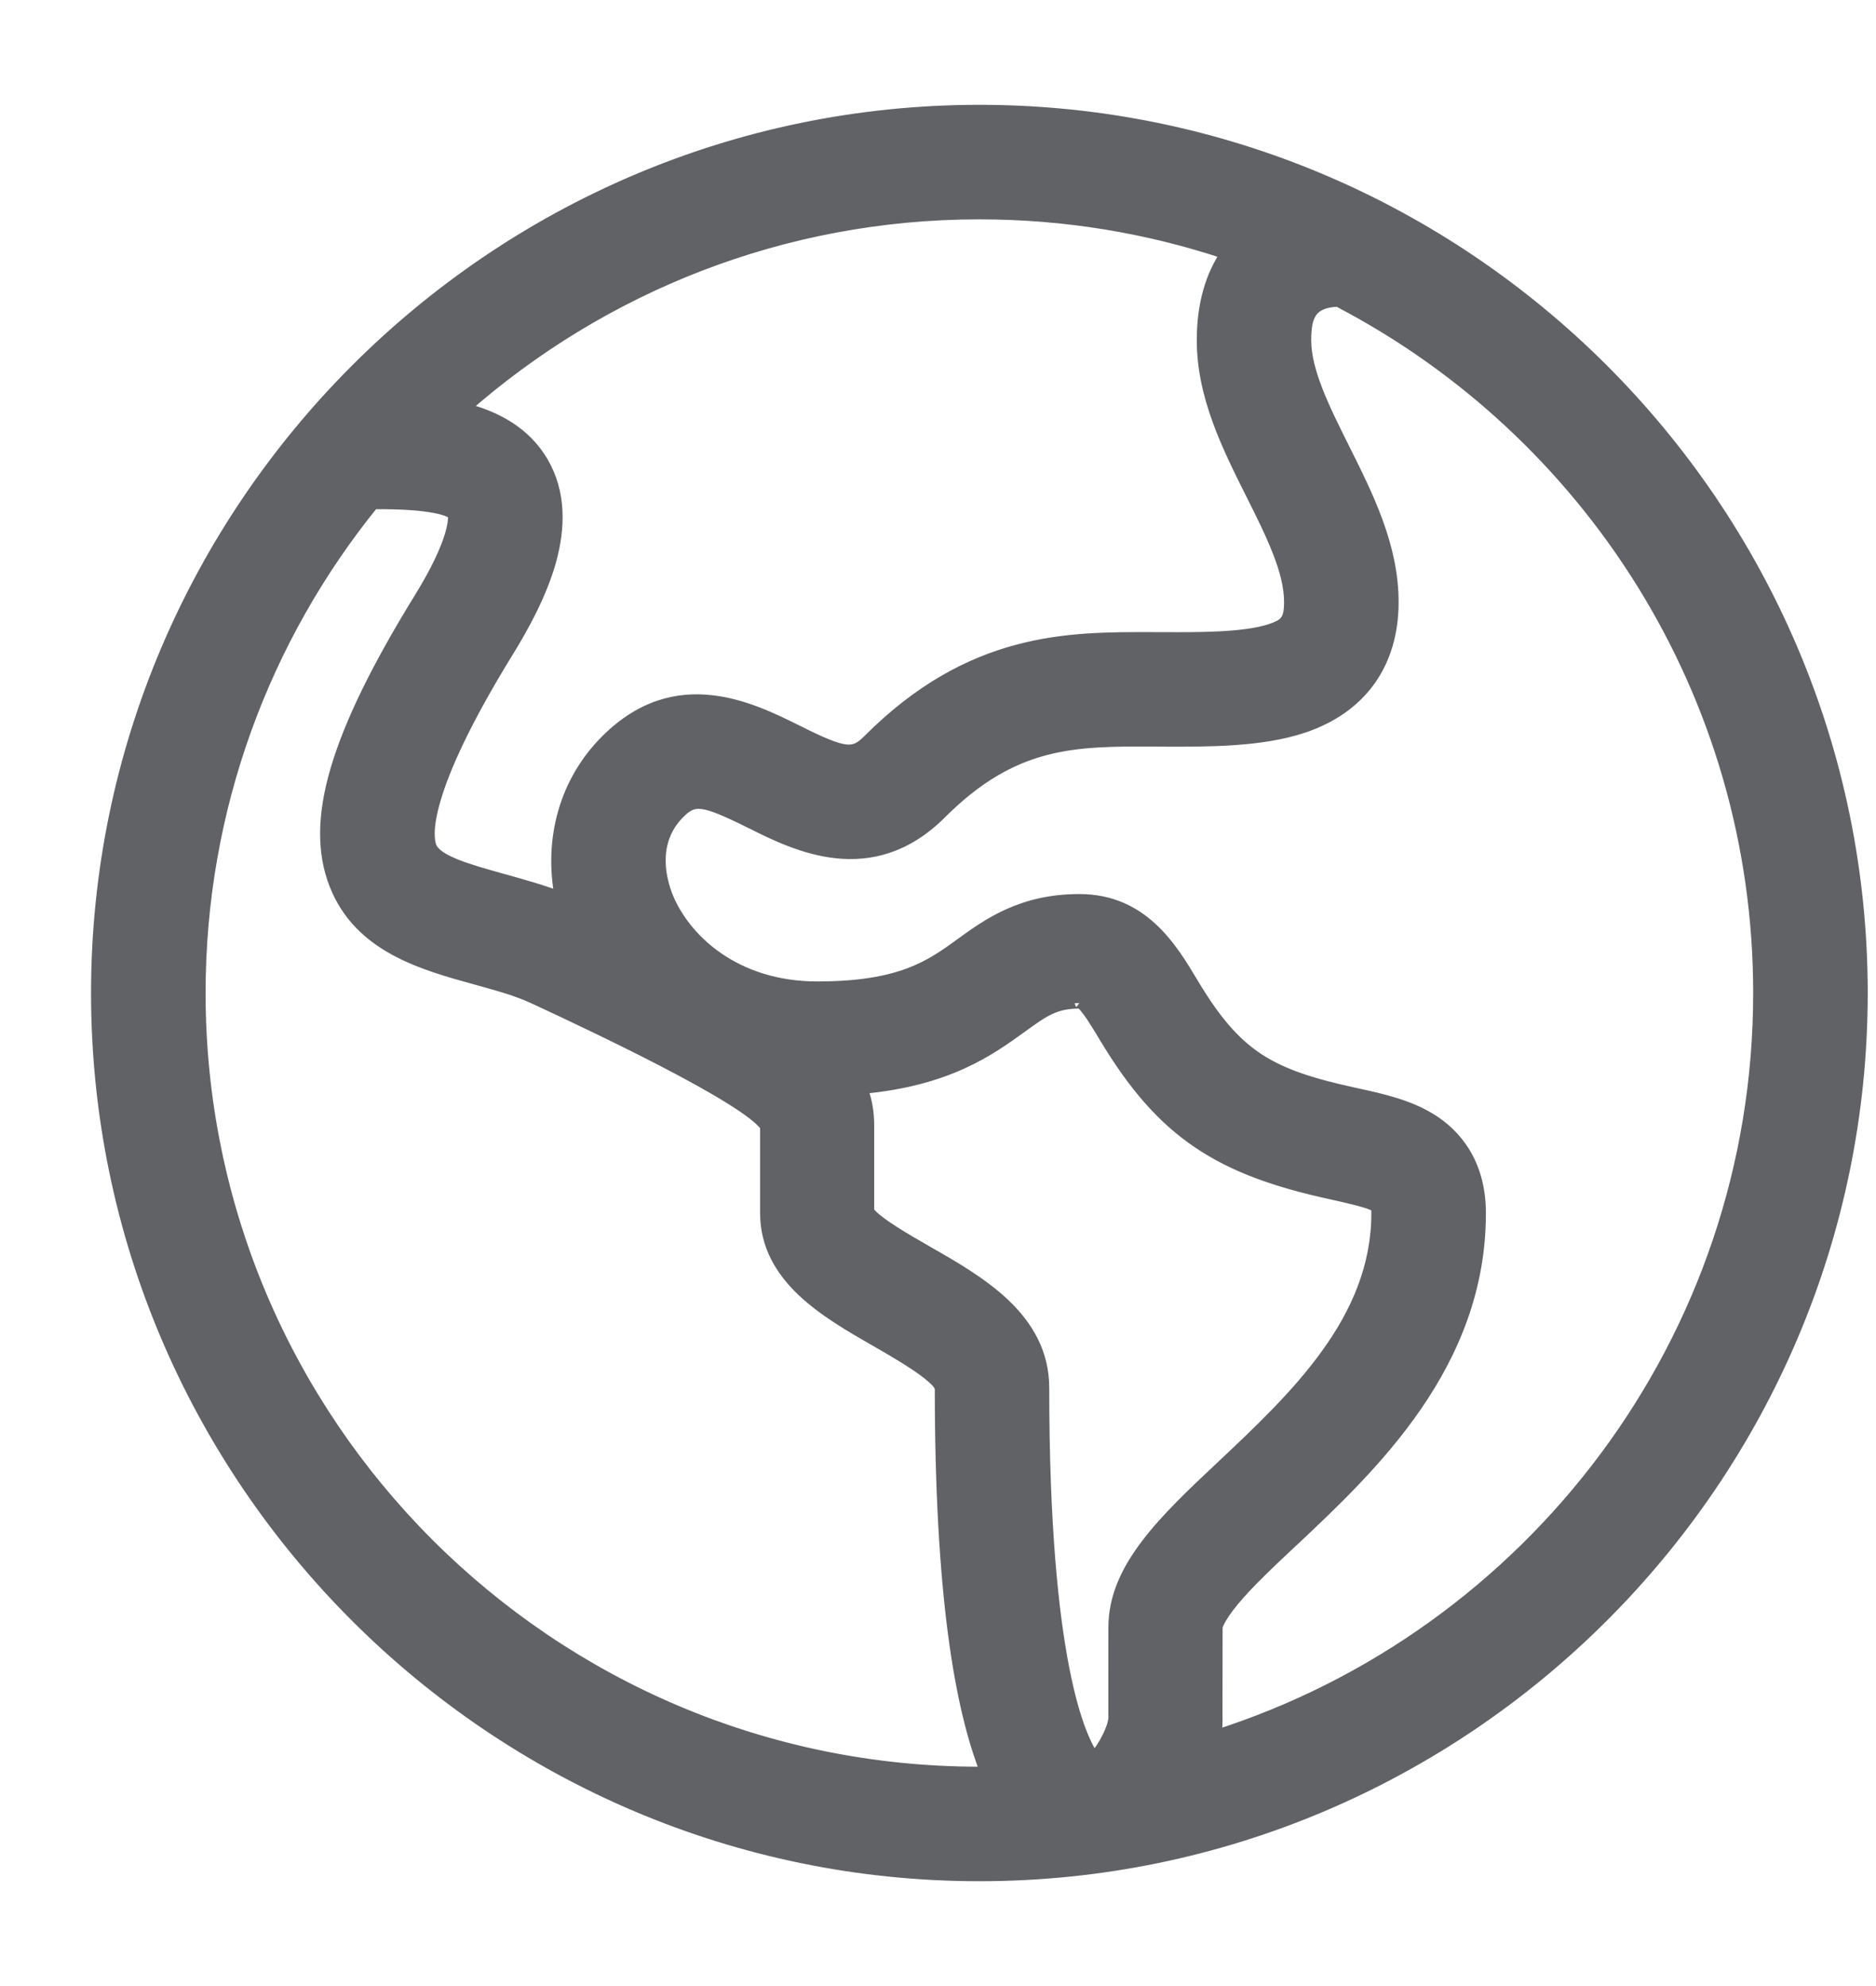
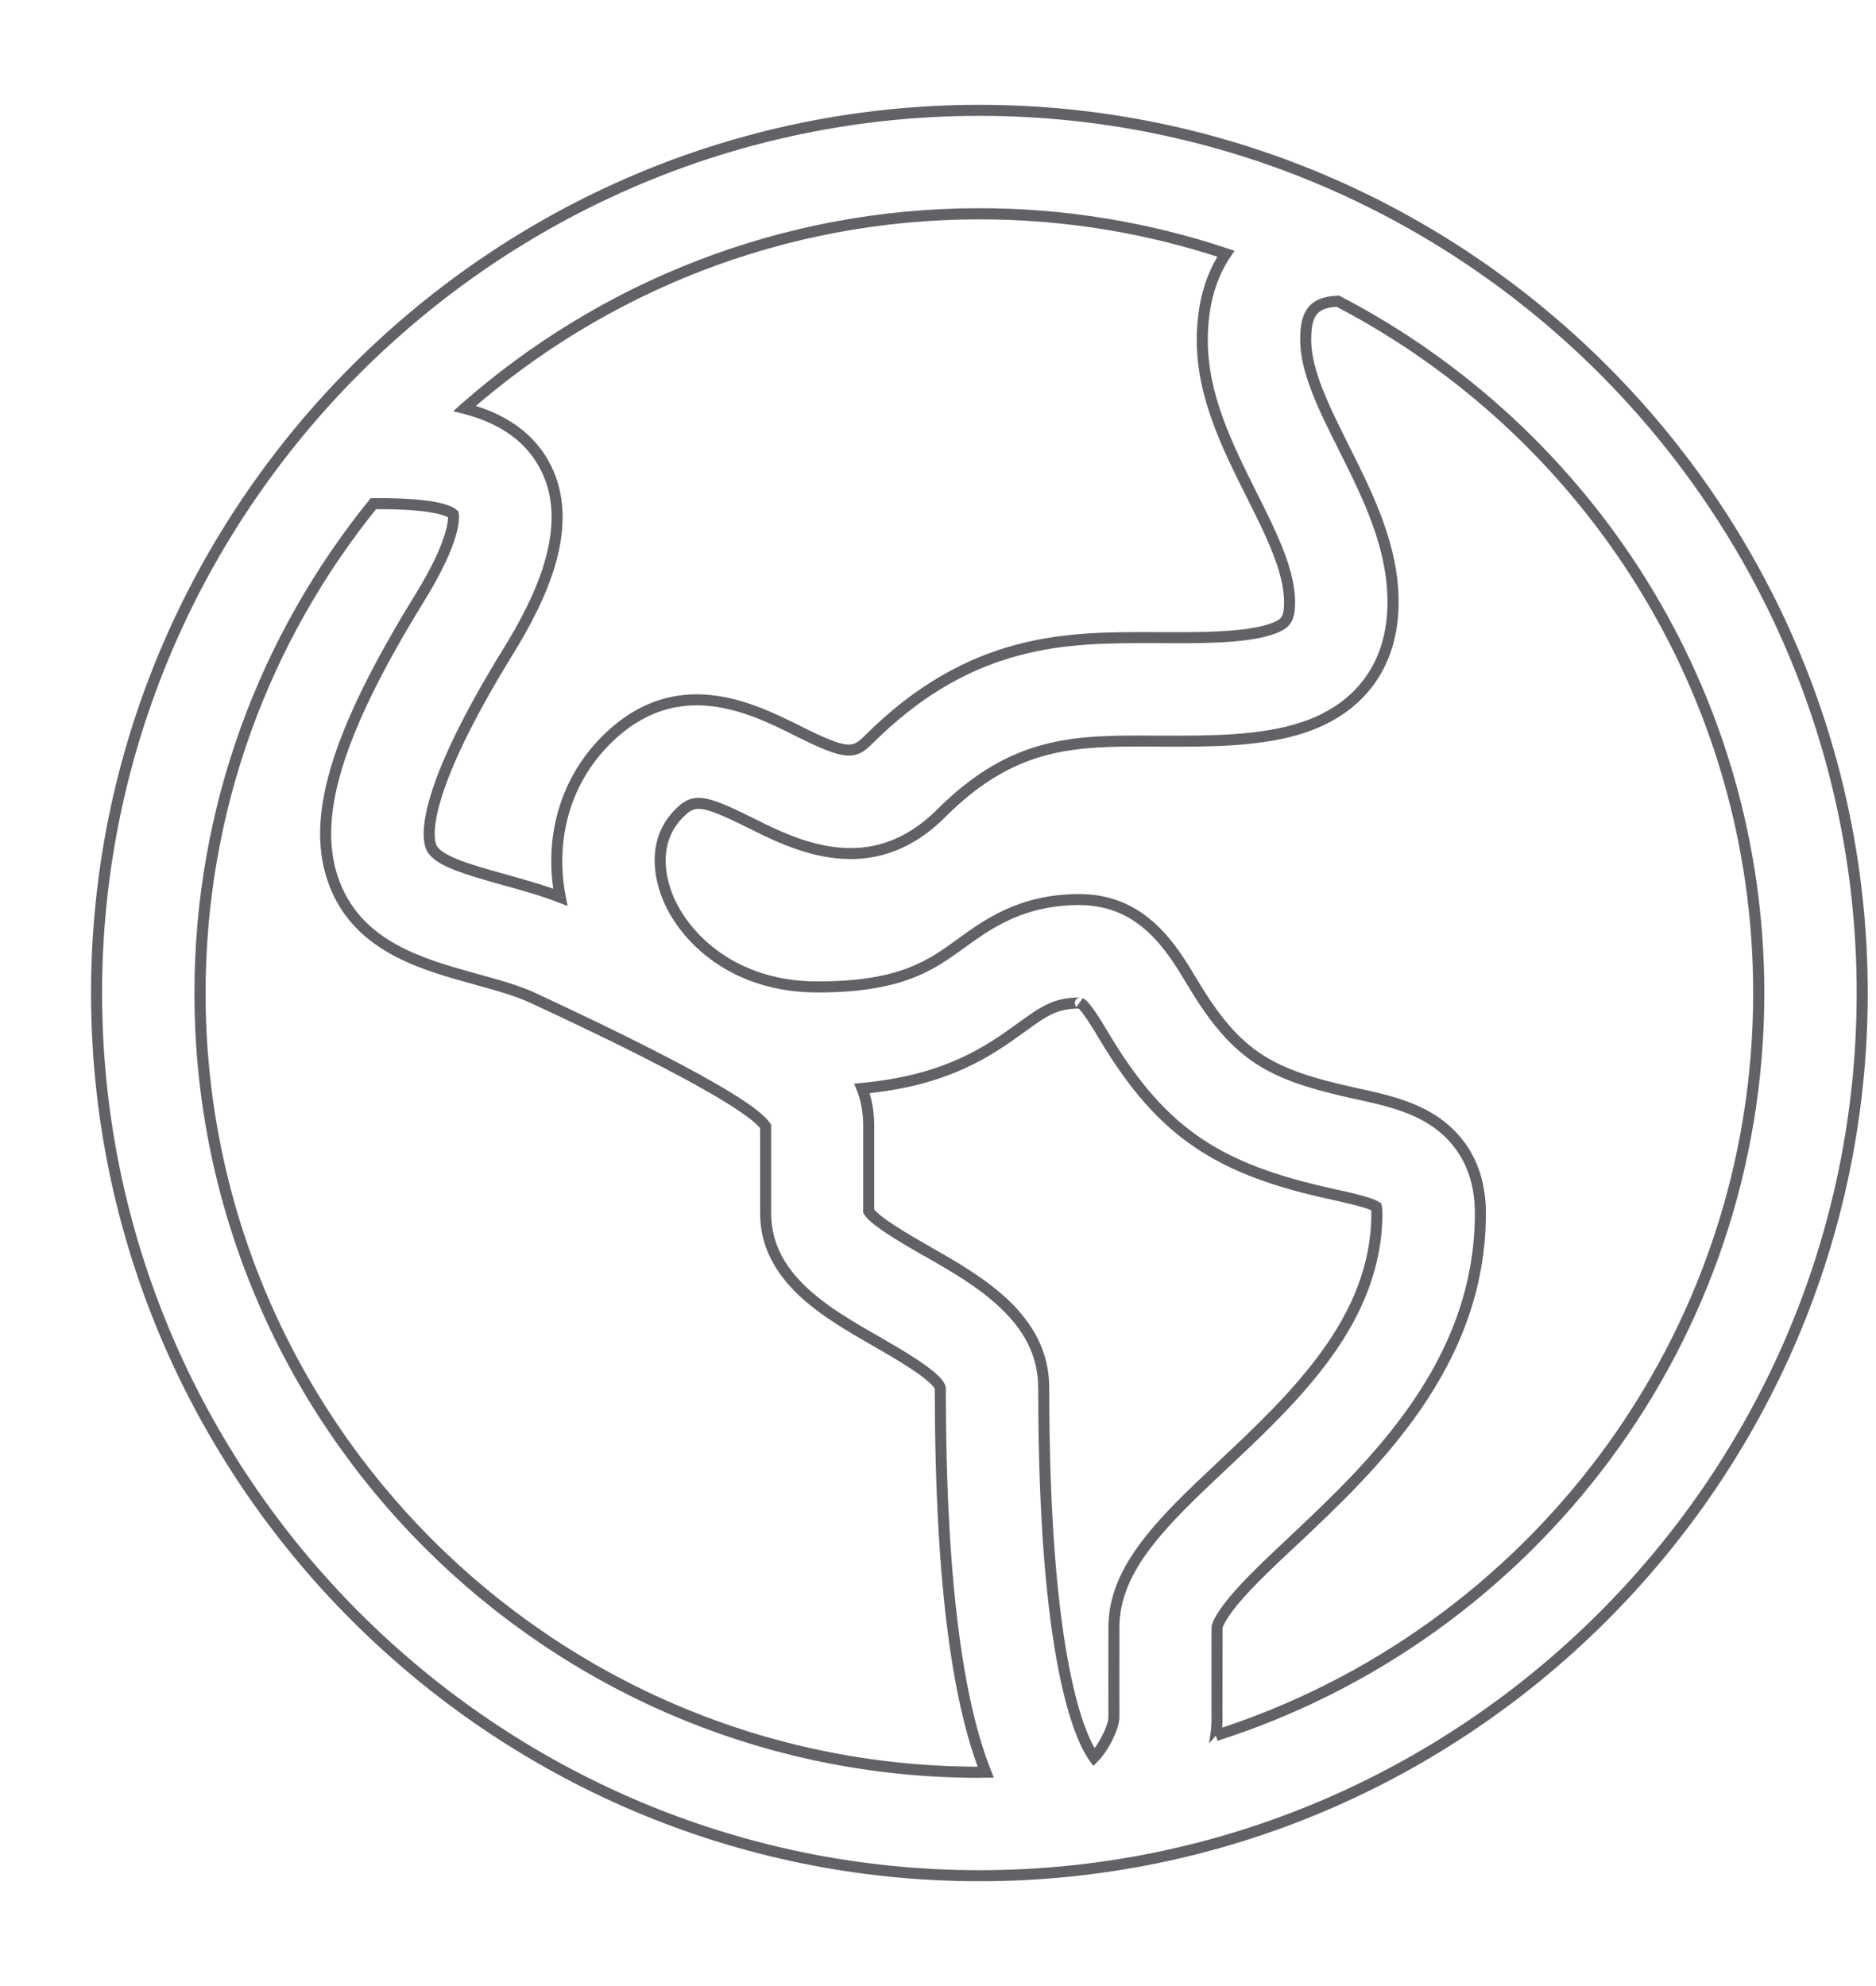
<svg xmlns="http://www.w3.org/2000/svg" width="17" height="18" viewBox="0 0 17 18" fill="none">
-   <path fill-rule="evenodd" clip-rule="evenodd" d="M8.875 1C4.458 1 0.875 4.613 0.875 9C0.875 13.405 4.47 17 8.875 17C13.28 17 16.875 13.405 16.875 9C16.875 4.595 13.28 1 8.875 1ZM8.875 1.938C9.655 1.938 10.406 2.065 11.109 2.3C10.977 2.494 10.895 2.751 10.895 3.083C10.895 3.589 11.121 4.042 11.34 4.479L11.34 4.479C11.518 4.835 11.686 5.172 11.686 5.457C11.686 5.622 11.647 5.66 11.512 5.705C11.275 5.783 10.852 5.781 10.531 5.779L10.449 5.779C9.677 5.777 8.801 5.774 7.867 6.708C7.737 6.837 7.668 6.844 7.221 6.62C6.812 6.416 6.127 6.073 5.492 6.708C5.121 7.079 4.975 7.602 5.077 8.132C4.917 8.07 4.736 8.019 4.564 7.971C4.244 7.882 3.957 7.803 3.907 7.675C3.871 7.584 3.815 7.187 4.601 5.911C4.892 5.438 5.242 4.745 4.919 4.189C4.763 3.92 4.5 3.777 4.21 3.702C5.455 2.604 7.089 1.938 8.875 1.938ZM1.812 9C1.812 12.894 4.981 16.062 8.875 16.062C8.886 16.062 8.897 16.062 8.907 16.062L8.933 16.062C8.701 15.478 8.521 14.449 8.521 12.579C8.494 12.474 8.119 12.259 7.938 12.156L7.938 12.156C7.492 11.901 6.938 11.584 6.938 10.996V10.208C6.763 9.948 5.32 9.274 4.896 9.076L4.833 9.047C4.688 8.979 4.51 8.929 4.321 8.877C3.825 8.74 3.258 8.583 3.035 8.019C2.807 7.441 3.037 6.664 3.803 5.42C4.127 4.893 4.113 4.692 4.108 4.661C4.069 4.626 3.923 4.561 3.383 4.565C2.401 5.778 1.812 7.322 1.812 9ZM10.094 15.556C10.097 15.65 9.999 15.842 9.914 15.928C9.794 15.762 9.458 15.074 9.458 12.579C9.458 11.945 8.873 11.611 8.404 11.342L8.39 11.334L8.39 11.334C8.222 11.238 7.93 11.071 7.872 10.978V10.205C7.872 10.079 7.852 9.966 7.811 9.865C8.59 9.793 8.97 9.519 9.258 9.31C9.46 9.164 9.561 9.091 9.781 9.091C9.787 9.091 9.79 9.091 9.79 9.091C9.839 9.115 9.944 9.291 10.007 9.395C10.538 10.284 11.057 10.601 12.073 10.824C12.21 10.853 12.412 10.898 12.473 10.938C12.475 10.947 12.477 10.966 12.477 10.996C12.477 11.963 11.733 12.664 11.076 13.283L11.076 13.283C10.549 13.778 10.094 14.207 10.094 14.75L10.094 14.832C10.094 15.035 10.093 15.521 10.094 15.556ZM11.028 15.53C11.03 15.595 11.028 15.662 11.018 15.73C13.867 14.82 15.938 12.148 15.938 9C15.938 6.276 14.387 3.907 12.123 2.73C11.88 2.74 11.832 2.863 11.832 3.083C11.832 3.368 12 3.704 12.178 4.06L12.178 4.06C12.397 4.498 12.623 4.95 12.623 5.457C12.623 6.015 12.334 6.419 11.808 6.594C11.428 6.72 10.948 6.719 10.515 6.717C10.492 6.717 10.469 6.717 10.446 6.716H10.446C9.743 6.714 9.188 6.712 8.529 7.371C7.895 8.005 7.21 7.663 6.801 7.459C6.354 7.235 6.285 7.242 6.155 7.371C5.888 7.638 5.995 7.995 6.053 8.136C6.208 8.509 6.655 8.945 7.407 8.945C8.163 8.945 8.428 8.753 8.708 8.551L8.708 8.551C8.953 8.374 9.258 8.153 9.781 8.153C10.356 8.153 10.619 8.593 10.811 8.914C11.209 9.579 11.515 9.741 12.274 9.908L12.274 9.908C12.53 9.964 12.771 10.017 12.979 10.149C13.178 10.276 13.415 10.526 13.415 10.996C13.415 12.368 12.434 13.291 11.718 13.965L11.718 13.965L11.718 13.966C11.508 14.163 11.31 14.35 11.178 14.51C11.036 14.682 11.029 14.749 11.028 14.75C11.028 14.755 11.028 15.467 11.028 15.53Z" fill="#606266" />
-   <path d="M11.109 2.3L11.15 2.328L11.187 2.273L11.124 2.252L11.109 2.3ZM11.34 4.479L11.384 4.457L11.384 4.457L11.34 4.479ZM11.34 4.479L11.295 4.502L11.295 4.502L11.34 4.479ZM11.512 5.705L11.528 5.752L11.528 5.752L11.512 5.705ZM10.531 5.779L10.531 5.729H10.531L10.531 5.779ZM10.449 5.779L10.45 5.729H10.45L10.449 5.779ZM7.867 6.708L7.831 6.673L7.831 6.673L7.867 6.708ZM7.221 6.62L7.198 6.665L7.198 6.665L7.221 6.62ZM5.492 6.708L5.528 6.743L5.528 6.743L5.492 6.708ZM5.077 8.132L5.059 8.179L5.144 8.211L5.126 8.122L5.077 8.132ZM4.564 7.971L4.55 8.02L4.564 7.971ZM3.907 7.675L3.953 7.656L3.953 7.656L3.907 7.675ZM4.601 5.911L4.643 5.938L4.643 5.938L4.601 5.911ZM4.919 4.189L4.963 4.164L4.919 4.189ZM4.21 3.702L4.177 3.664L4.107 3.727L4.198 3.75L4.21 3.702ZM8.907 16.062L8.907 16.012L8.907 16.012L8.907 16.062ZM8.933 16.062L8.933 16.112L9.006 16.111L8.979 16.043L8.933 16.062ZM8.521 12.579H8.572L8.569 12.567L8.521 12.579ZM7.938 12.156L7.963 12.112L7.963 12.112L7.938 12.156ZM7.938 12.156L7.913 12.199L7.913 12.199L7.938 12.156ZM6.938 10.208H6.988V10.193L6.979 10.181L6.938 10.208ZM4.896 9.076L4.875 9.121L4.875 9.121L4.896 9.076ZM4.833 9.047L4.812 9.092L4.812 9.092L4.833 9.047ZM4.321 8.877L4.334 8.829L4.321 8.877ZM3.035 8.019L3.081 8L3.081 8L3.035 8.019ZM3.803 5.42L3.76 5.394L3.76 5.394L3.803 5.42ZM4.108 4.661L4.157 4.653L4.155 4.636L4.141 4.624L4.108 4.661ZM3.383 4.565L3.382 4.515L3.359 4.515L3.344 4.534L3.383 4.565ZM9.914 15.928L9.873 15.957L9.908 16.005L9.949 15.963L9.914 15.928ZM10.094 15.556L10.044 15.557L10.044 15.557L10.094 15.556ZM8.404 11.342L8.428 11.299L8.428 11.299L8.404 11.342ZM8.39 11.334L8.415 11.29L8.409 11.288L8.39 11.334ZM8.39 11.334L8.365 11.378L8.372 11.381L8.39 11.334ZM7.872 10.978H7.822V10.992L7.83 11.005L7.872 10.978ZM7.811 9.865L7.807 9.815L7.74 9.821L7.765 9.883L7.811 9.865ZM9.258 9.31L9.287 9.351L9.287 9.351L9.258 9.31ZM9.79 9.091L9.812 9.046L9.755 9.126L9.79 9.091ZM10.007 9.395L9.964 9.421L9.964 9.421L10.007 9.395ZM12.073 10.824L12.063 10.872H12.063L12.073 10.824ZM12.473 10.938L12.521 10.928L12.517 10.908L12.5 10.896L12.473 10.938ZM11.076 13.283L11.042 13.246L11.04 13.247L11.076 13.283ZM11.076 13.283L11.11 13.319L11.111 13.318L11.076 13.283ZM10.094 14.75L10.144 14.75V14.75H10.094ZM10.094 14.832L10.144 14.832V14.832L10.094 14.832ZM11.018 15.73L10.968 15.722L10.956 15.802L11.033 15.777L11.018 15.73ZM11.028 15.53L10.978 15.531L10.978 15.532L11.028 15.53ZM12.123 2.73L12.146 2.685L12.134 2.679L12.12 2.68L12.123 2.73ZM12.178 4.06L12.223 4.038L12.223 4.038L12.178 4.06ZM12.178 4.06L12.134 4.082L12.134 4.083L12.178 4.06ZM11.808 6.594L11.793 6.546L11.793 6.546L11.808 6.594ZM10.515 6.717L10.515 6.667L10.515 6.717ZM10.446 6.716L10.446 6.667H10.446V6.716ZM10.446 6.716L10.446 6.766H10.446V6.716ZM8.529 7.371L8.494 7.335L8.494 7.335L8.529 7.371ZM6.801 7.459L6.824 7.414L6.824 7.414L6.801 7.459ZM6.155 7.371L6.12 7.335L6.12 7.335L6.155 7.371ZM6.053 8.136L6.007 8.155V8.155L6.053 8.136ZM8.708 8.551L8.738 8.591L8.738 8.591L8.708 8.551ZM8.708 8.551L8.679 8.51L8.679 8.51L8.708 8.551ZM10.811 8.914L10.768 8.94L10.768 8.94L10.811 8.914ZM12.274 9.908L12.263 9.957L12.263 9.957L12.274 9.908ZM12.274 9.908L12.285 9.859L12.285 9.859L12.274 9.908ZM12.979 10.149L13.006 10.107L13.006 10.107L12.979 10.149ZM11.718 13.965L11.684 13.929L11.683 13.93L11.718 13.965ZM11.718 13.965L11.753 14.002L11.754 14.001L11.718 13.965ZM11.718 13.966L11.752 14.002L11.752 14.002L11.718 13.966ZM11.178 14.51L11.216 14.541L11.216 14.541L11.178 14.51ZM11.028 14.75L10.979 14.748V14.75H11.028ZM0.925 9C0.925 4.64 4.486 1.05 8.875 1.05V0.95C4.431 0.95 0.825 4.585 0.825 9H0.925ZM8.875 16.95C4.498 16.95 0.925 13.377 0.925 9H0.825C0.825 13.433 4.443 17.05 8.875 17.05V16.95ZM16.825 9C16.825 13.377 13.252 16.95 8.875 16.95V17.05C13.308 17.05 16.925 13.432 16.925 9H16.825ZM8.875 1.05C13.252 1.05 16.825 4.623 16.825 9H16.925C16.925 4.567 13.307 0.95 8.875 0.95V1.05ZM11.124 2.252C10.417 2.016 9.661 1.887 8.875 1.887V1.988C9.65 1.988 10.395 2.114 11.093 2.347L11.124 2.252ZM10.945 3.083C10.945 2.76 11.025 2.513 11.15 2.328L11.067 2.272C10.929 2.475 10.845 2.743 10.845 3.083H10.945ZM11.384 4.457C11.165 4.017 10.945 3.575 10.945 3.083H10.845C10.845 3.603 11.077 4.066 11.295 4.502L11.384 4.457ZM11.384 4.457L11.384 4.457L11.295 4.501L11.295 4.502L11.384 4.457ZM11.736 5.457C11.736 5.305 11.691 5.143 11.626 4.976C11.561 4.81 11.473 4.635 11.384 4.457L11.295 4.502C11.384 4.68 11.47 4.851 11.533 5.013C11.597 5.175 11.636 5.323 11.636 5.457H11.736ZM11.528 5.752C11.595 5.729 11.653 5.705 11.69 5.655C11.727 5.606 11.736 5.541 11.736 5.457H11.636C11.636 5.538 11.626 5.574 11.609 5.596C11.593 5.618 11.563 5.635 11.496 5.657L11.528 5.752ZM10.531 5.829C10.691 5.83 10.879 5.831 11.056 5.822C11.232 5.813 11.403 5.794 11.528 5.752L11.496 5.657C11.385 5.694 11.225 5.713 11.05 5.722C10.877 5.731 10.692 5.73 10.531 5.729L10.531 5.829ZM10.449 5.829L10.531 5.829L10.531 5.729L10.45 5.729L10.449 5.829ZM7.902 6.743C8.363 6.282 8.808 6.054 9.232 5.941C9.657 5.827 10.062 5.828 10.449 5.829L10.45 5.729C10.064 5.728 9.645 5.726 9.206 5.844C8.765 5.962 8.304 6.199 7.831 6.673L7.902 6.743ZM7.198 6.665C7.42 6.776 7.557 6.835 7.657 6.846C7.71 6.852 7.754 6.845 7.796 6.825C7.835 6.806 7.869 6.776 7.902 6.743L7.831 6.673C7.8 6.704 7.776 6.724 7.752 6.735C7.73 6.746 7.705 6.751 7.668 6.747C7.589 6.738 7.468 6.688 7.243 6.575L7.198 6.665ZM5.528 6.743C5.834 6.437 6.148 6.369 6.436 6.399C6.727 6.43 6.993 6.562 7.198 6.665L7.243 6.575C7.039 6.474 6.758 6.333 6.446 6.3C6.131 6.266 5.786 6.344 5.457 6.673L5.528 6.743ZM5.126 8.122C5.027 7.607 5.169 7.102 5.528 6.743L5.457 6.673C5.073 7.056 4.923 7.596 5.028 8.141L5.126 8.122ZM4.55 8.02C4.723 8.068 4.902 8.117 5.059 8.179L5.095 8.085C4.933 8.022 4.749 7.971 4.577 7.923L4.55 8.02ZM3.86 7.693C3.878 7.738 3.915 7.774 3.957 7.804C4.001 7.834 4.055 7.86 4.116 7.884C4.237 7.932 4.391 7.975 4.55 8.02L4.577 7.923C4.416 7.878 4.268 7.837 4.153 7.791C4.095 7.768 4.049 7.745 4.014 7.721C3.979 7.697 3.961 7.675 3.953 7.656L3.86 7.693ZM4.558 5.885C4.164 6.525 3.979 6.947 3.898 7.223C3.816 7.498 3.837 7.633 3.86 7.693L3.953 7.656C3.941 7.625 3.915 7.516 3.994 7.252C4.072 6.987 4.252 6.574 4.643 5.938L4.558 5.885ZM4.876 4.215C5.029 4.476 5.024 4.773 4.942 5.068C4.861 5.363 4.703 5.65 4.558 5.885L4.643 5.938C4.79 5.7 4.953 5.403 5.039 5.095C5.124 4.785 5.133 4.458 4.963 4.164L4.876 4.215ZM4.198 3.75C4.48 3.823 4.729 3.961 4.876 4.215L4.963 4.164C4.797 3.879 4.52 3.73 4.223 3.654L4.198 3.75ZM8.875 1.887C7.076 1.887 5.431 2.559 4.177 3.664L4.243 3.739C5.48 2.65 7.101 1.988 8.875 1.988V1.887ZM8.875 16.012C5.008 16.012 1.863 12.867 1.863 9H1.762C1.762 12.922 4.953 16.113 8.875 16.113V16.012ZM8.907 16.012C8.896 16.012 8.885 16.012 8.875 16.012V16.113C8.886 16.113 8.898 16.112 8.908 16.112L8.907 16.012ZM8.932 16.012L8.907 16.012L8.908 16.112L8.933 16.112L8.932 16.012ZM8.471 12.579C8.471 14.451 8.651 15.488 8.886 16.08L8.979 16.043C8.751 15.469 8.571 14.447 8.571 12.579H8.471ZM7.913 12.199C8.004 12.251 8.141 12.33 8.259 12.408C8.319 12.448 8.372 12.486 8.411 12.521C8.431 12.538 8.446 12.553 8.457 12.566C8.468 12.58 8.471 12.588 8.472 12.591L8.569 12.567C8.563 12.543 8.549 12.522 8.534 12.503C8.519 12.484 8.499 12.465 8.477 12.445C8.433 12.407 8.375 12.365 8.315 12.325C8.193 12.244 8.053 12.164 7.963 12.112L7.913 12.199ZM7.913 12.199L7.913 12.199L7.963 12.112L7.963 12.112L7.913 12.199ZM6.888 10.996C6.888 11.308 7.036 11.546 7.236 11.737C7.436 11.926 7.691 12.072 7.913 12.199L7.963 12.112C7.739 11.984 7.494 11.844 7.305 11.664C7.117 11.486 6.988 11.272 6.988 10.996H6.888ZM6.888 10.208V10.996H6.988V10.208H6.888ZM4.875 9.121C5.087 9.22 5.553 9.438 5.987 9.663C6.205 9.776 6.413 9.89 6.578 9.992C6.661 10.043 6.732 10.091 6.787 10.133C6.843 10.176 6.879 10.211 6.896 10.236L6.979 10.181C6.953 10.141 6.905 10.098 6.848 10.053C6.789 10.008 6.715 9.959 6.631 9.907C6.463 9.803 6.252 9.688 6.033 9.575C5.597 9.348 5.129 9.13 4.917 9.03L4.875 9.121ZM4.812 9.092L4.875 9.121L4.917 9.031L4.855 9.001L4.812 9.092ZM4.307 8.925C4.498 8.978 4.672 9.026 4.812 9.092L4.855 9.001C4.705 8.931 4.522 8.881 4.334 8.829L4.307 8.925ZM2.988 8.037C3.222 8.629 3.817 8.79 4.307 8.925L4.334 8.829C3.833 8.691 3.293 8.538 3.081 8L2.988 8.037ZM3.76 5.394C3.376 6.017 3.125 6.527 2.998 6.955C2.871 7.384 2.869 7.734 2.988 8.037L3.081 8C2.973 7.725 2.971 7.398 3.094 6.983C3.217 6.567 3.463 6.066 3.845 5.446L3.76 5.394ZM4.059 4.669C4.061 4.682 4.083 4.87 3.76 5.394L3.845 5.446C4.172 4.915 4.165 4.702 4.157 4.653L4.059 4.669ZM3.383 4.615C3.652 4.613 3.82 4.628 3.924 4.648C4.03 4.667 4.065 4.69 4.075 4.699L4.141 4.624C4.112 4.597 4.054 4.57 3.943 4.549C3.829 4.528 3.654 4.513 3.382 4.515L3.383 4.615ZM1.863 9C1.863 7.334 2.447 5.801 3.422 4.597L3.344 4.534C2.356 5.755 1.762 7.31 1.762 9H1.863ZM9.949 15.963C9.997 15.915 10.046 15.841 10.082 15.767C10.1 15.73 10.116 15.692 10.127 15.656C10.138 15.621 10.145 15.586 10.144 15.554L10.044 15.557C10.045 15.573 10.041 15.596 10.032 15.627C10.022 15.656 10.009 15.689 9.992 15.723C9.959 15.79 9.916 15.855 9.878 15.893L9.949 15.963ZM9.408 12.579C9.408 13.828 9.492 14.627 9.592 15.136C9.692 15.645 9.808 15.866 9.873 15.957L9.954 15.899C9.9 15.824 9.788 15.618 9.69 15.117C9.592 14.617 9.508 13.824 9.508 12.579H9.408ZM8.379 11.385C8.615 11.52 8.873 11.668 9.072 11.86C9.271 12.05 9.408 12.28 9.408 12.579H9.508C9.508 12.244 9.353 11.99 9.142 11.787C8.931 11.586 8.662 11.432 8.428 11.299L8.379 11.385ZM8.365 11.378L8.379 11.385L8.428 11.299L8.415 11.291L8.365 11.378ZM8.372 11.381L8.372 11.381L8.409 11.288L8.409 11.288L8.372 11.381ZM7.83 11.005C7.849 11.036 7.884 11.068 7.923 11.099C7.963 11.13 8.011 11.164 8.063 11.197C8.165 11.263 8.281 11.33 8.365 11.378L8.415 11.291C8.331 11.243 8.217 11.178 8.117 11.113C8.067 11.081 8.021 11.049 7.985 11.02C7.947 10.991 7.924 10.967 7.915 10.952L7.83 11.005ZM7.822 10.205V10.978H7.922V10.205H7.822ZM7.765 9.883C7.803 9.978 7.822 10.084 7.822 10.205H7.922C7.922 10.073 7.901 9.954 7.858 9.846L7.765 9.883ZM9.228 9.27C8.944 9.476 8.573 9.744 7.807 9.815L7.816 9.914C8.608 9.842 8.996 9.561 9.287 9.351L9.228 9.27ZM9.781 9.041C9.664 9.041 9.577 9.061 9.492 9.101C9.408 9.14 9.328 9.198 9.228 9.27L9.287 9.351C9.389 9.277 9.461 9.225 9.534 9.191C9.605 9.158 9.677 9.141 9.781 9.141V9.041ZM9.755 9.126C9.751 9.123 9.744 9.115 9.741 9.101C9.738 9.084 9.743 9.069 9.752 9.059C9.759 9.051 9.767 9.047 9.77 9.046C9.774 9.044 9.777 9.043 9.779 9.043C9.783 9.042 9.785 9.042 9.786 9.041C9.788 9.041 9.789 9.041 9.79 9.041C9.791 9.041 9.792 9.041 9.792 9.041C9.793 9.041 9.793 9.041 9.793 9.041C9.794 9.041 9.794 9.042 9.794 9.041C9.793 9.041 9.792 9.041 9.791 9.041C9.788 9.041 9.785 9.041 9.781 9.041V9.141C9.783 9.141 9.784 9.141 9.785 9.141C9.785 9.141 9.785 9.141 9.786 9.141C9.786 9.141 9.786 9.141 9.786 9.141C9.786 9.141 9.786 9.141 9.787 9.141C9.787 9.141 9.789 9.141 9.791 9.141C9.791 9.141 9.792 9.141 9.794 9.141C9.795 9.141 9.798 9.141 9.801 9.14C9.803 9.14 9.806 9.139 9.81 9.137C9.813 9.136 9.821 9.132 9.828 9.124C9.837 9.114 9.842 9.099 9.839 9.082C9.837 9.068 9.829 9.06 9.826 9.056L9.755 9.126ZM10.05 9.37C10.019 9.318 9.976 9.246 9.935 9.185C9.915 9.155 9.894 9.126 9.875 9.102C9.857 9.081 9.835 9.058 9.812 9.046L9.768 9.136C9.768 9.136 9.77 9.137 9.777 9.143C9.782 9.149 9.789 9.156 9.797 9.166C9.814 9.186 9.832 9.212 9.852 9.241C9.891 9.3 9.933 9.368 9.964 9.421L10.05 9.37ZM12.084 10.775C11.579 10.664 11.202 10.531 10.886 10.318C10.571 10.105 10.313 9.81 10.05 9.37L9.964 9.421C10.232 9.869 10.499 10.177 10.83 10.4C11.161 10.624 11.552 10.761 12.063 10.872L12.084 10.775ZM12.5 10.896C12.48 10.883 12.451 10.87 12.42 10.86C12.389 10.849 12.353 10.839 12.314 10.829C12.238 10.808 12.152 10.79 12.084 10.775L12.063 10.872C12.131 10.887 12.215 10.906 12.289 10.925C12.326 10.935 12.36 10.945 12.388 10.954C12.417 10.965 12.435 10.973 12.445 10.979L12.5 10.896ZM12.527 10.996C12.527 10.963 12.524 10.941 12.521 10.928L12.424 10.948C12.425 10.954 12.427 10.969 12.427 10.996H12.527ZM11.11 13.319C11.438 13.011 11.792 12.678 12.064 12.3C12.336 11.921 12.527 11.494 12.527 10.996H12.427C12.427 11.466 12.247 11.873 11.982 12.241C11.717 12.61 11.371 12.936 11.042 13.246L11.11 13.319ZM11.111 13.318L11.111 13.318L11.04 13.247L11.04 13.247L11.111 13.318ZM10.144 14.75C10.144 14.493 10.251 14.261 10.427 14.029C10.604 13.796 10.846 13.568 11.11 13.319L11.042 13.246C10.779 13.493 10.53 13.727 10.348 13.968C10.164 14.21 10.044 14.463 10.044 14.75H10.144ZM10.144 14.832L10.144 14.75L10.044 14.75L10.044 14.832L10.144 14.832ZM10.144 15.554C10.143 15.521 10.144 15.036 10.144 14.832L10.044 14.832C10.044 15.034 10.043 15.522 10.044 15.557L10.144 15.554ZM11.067 15.738C11.078 15.666 11.08 15.596 11.078 15.529L10.978 15.532C10.98 15.595 10.978 15.658 10.968 15.722L11.067 15.738ZM15.887 9C15.887 12.125 13.832 14.779 11.002 15.682L11.033 15.777C13.903 14.862 15.988 12.17 15.988 9H15.887ZM12.1 2.774C14.348 3.944 15.887 6.295 15.887 9H15.988C15.988 6.257 14.426 3.871 12.146 2.685L12.1 2.774ZM11.882 3.083C11.882 2.973 11.895 2.902 11.927 2.856C11.957 2.815 12.011 2.784 12.125 2.78L12.12 2.68C11.992 2.685 11.901 2.721 11.846 2.798C11.793 2.872 11.782 2.972 11.782 3.083H11.882ZM12.223 4.038C12.134 3.859 12.048 3.688 11.985 3.526C11.922 3.365 11.882 3.216 11.882 3.083H11.782C11.782 3.234 11.827 3.396 11.892 3.563C11.957 3.73 12.045 3.905 12.134 4.082L12.223 4.038ZM12.223 4.038L12.223 4.038L12.133 4.082L12.134 4.082L12.223 4.038ZM12.674 5.457C12.674 4.937 12.441 4.474 12.223 4.038L12.134 4.083C12.354 4.522 12.573 4.964 12.573 5.457H12.674ZM11.824 6.641C12.095 6.551 12.309 6.4 12.454 6.198C12.599 5.996 12.674 5.745 12.674 5.457H12.573C12.573 5.727 12.504 5.957 12.372 6.14C12.241 6.323 12.047 6.462 11.793 6.546L11.824 6.641ZM10.515 6.767C10.945 6.769 11.435 6.771 11.824 6.641L11.793 6.546C11.422 6.67 10.95 6.669 10.515 6.667L10.515 6.767ZM10.446 6.766C10.469 6.767 10.492 6.767 10.515 6.767L10.515 6.667C10.492 6.667 10.469 6.667 10.446 6.667L10.446 6.766ZM10.446 6.766H10.446V6.667H10.446V6.766ZM8.565 7.406C8.888 7.083 9.184 6.923 9.484 6.844C9.785 6.765 10.093 6.765 10.446 6.766L10.446 6.667C10.096 6.665 9.775 6.664 9.458 6.748C9.14 6.832 8.829 7.001 8.494 7.335L8.565 7.406ZM6.779 7.503C6.982 7.605 7.264 7.746 7.576 7.779C7.891 7.812 8.236 7.735 8.565 7.406L8.494 7.335C8.188 7.641 7.874 7.71 7.586 7.68C7.295 7.649 7.029 7.517 6.824 7.414L6.779 7.503ZM6.191 7.406C6.222 7.375 6.246 7.355 6.27 7.344C6.292 7.333 6.317 7.328 6.354 7.332C6.433 7.341 6.553 7.391 6.779 7.503L6.824 7.414C6.602 7.303 6.465 7.244 6.365 7.233C6.312 7.227 6.267 7.234 6.226 7.254C6.187 7.273 6.153 7.302 6.12 7.335L6.191 7.406ZM6.099 8.117C6.042 7.978 5.947 7.65 6.191 7.406L6.12 7.335C5.829 7.627 5.948 8.013 6.007 8.155L6.099 8.117ZM7.407 8.895C6.676 8.895 6.247 8.472 6.099 8.117L6.007 8.155C6.169 8.546 6.633 8.995 7.407 8.995V8.895ZM8.679 8.51C8.539 8.612 8.408 8.706 8.219 8.777C8.03 8.847 7.781 8.895 7.407 8.895V8.995C7.789 8.995 8.051 8.946 8.254 8.87C8.457 8.795 8.598 8.692 8.738 8.591L8.679 8.51ZM8.679 8.51L8.679 8.51L8.738 8.591L8.738 8.591L8.679 8.51ZM9.781 8.103C9.241 8.103 8.925 8.332 8.679 8.51L8.738 8.591C8.981 8.415 9.275 8.203 9.781 8.203V8.103ZM10.854 8.888C10.664 8.57 10.388 8.103 9.781 8.103V8.203C10.325 8.203 10.575 8.616 10.768 8.94L10.854 8.888ZM12.285 9.859C11.906 9.776 11.648 9.695 11.434 9.556C11.222 9.417 11.051 9.217 10.854 8.888L10.768 8.94C10.969 9.275 11.15 9.489 11.38 9.64C11.609 9.789 11.883 9.873 12.263 9.957L12.285 9.859ZM12.285 9.859L12.285 9.859L12.263 9.957L12.264 9.957L12.285 9.859ZM13.006 10.107C12.789 9.969 12.539 9.914 12.285 9.859L12.264 9.957C12.521 10.013 12.753 10.064 12.952 10.191L13.006 10.107ZM13.465 10.996C13.465 10.506 13.216 10.241 13.006 10.107L12.952 10.191C13.14 10.311 13.365 10.547 13.365 10.996H13.465ZM11.753 14.002C12.466 13.33 13.465 12.393 13.465 10.996H13.365C13.365 12.344 12.403 13.253 11.684 13.929L11.753 14.002ZM11.754 14.001L11.754 14.001L11.683 13.93L11.683 13.93L11.754 14.001ZM11.752 14.002L11.753 14.002L11.684 13.929L11.684 13.929L11.752 14.002ZM11.216 14.541C11.346 14.384 11.541 14.2 11.752 14.002L11.684 13.929C11.475 14.126 11.274 14.315 11.139 14.478L11.216 14.541ZM11.079 14.752C11.078 14.762 11.076 14.752 11.094 14.717C11.112 14.682 11.147 14.625 11.216 14.541L11.139 14.478C11.066 14.566 11.027 14.629 11.005 14.671C10.984 14.713 10.979 14.737 10.979 14.748L11.079 14.752ZM11.078 15.53C11.078 15.467 11.079 14.755 11.079 14.75H10.979C10.979 14.75 10.979 14.75 10.979 14.75C10.979 14.75 10.979 14.75 10.979 14.75C10.979 14.75 10.979 14.75 10.979 14.75C10.979 14.75 10.979 14.75 10.979 14.751C10.979 14.751 10.979 14.752 10.979 14.752C10.979 14.754 10.979 14.756 10.979 14.759C10.979 14.764 10.979 14.772 10.979 14.782C10.979 14.802 10.978 14.831 10.978 14.865C10.978 14.933 10.978 15.025 10.978 15.118C10.978 15.304 10.978 15.499 10.978 15.531L11.078 15.53Z" fill="#606266" />
+   <path d="M11.109 2.3L11.15 2.328L11.187 2.273L11.124 2.252L11.109 2.3ZM11.34 4.479L11.384 4.457L11.384 4.457L11.34 4.479ZM11.34 4.479L11.295 4.502L11.295 4.502L11.34 4.479ZM11.512 5.705L11.528 5.752L11.528 5.752L11.512 5.705ZM10.531 5.779L10.531 5.729H10.531L10.531 5.779ZM10.449 5.779L10.45 5.729H10.45L10.449 5.779ZM7.867 6.708L7.831 6.673L7.831 6.673L7.867 6.708ZM7.221 6.62L7.198 6.665L7.198 6.665L7.221 6.62ZM5.492 6.708L5.528 6.743L5.528 6.743L5.492 6.708ZM5.077 8.132L5.059 8.179L5.144 8.211L5.126 8.122L5.077 8.132ZM4.564 7.971L4.55 8.02L4.564 7.971ZM3.907 7.675L3.953 7.656L3.953 7.656L3.907 7.675ZM4.601 5.911L4.643 5.938L4.643 5.938L4.601 5.911ZM4.919 4.189L4.963 4.164L4.919 4.189ZM4.21 3.702L4.177 3.664L4.107 3.727L4.198 3.75L4.21 3.702ZM8.907 16.062L8.907 16.012L8.907 16.012L8.907 16.062ZM8.933 16.062L8.933 16.112L9.006 16.111L8.979 16.043L8.933 16.062ZM8.521 12.579H8.572L8.569 12.567L8.521 12.579ZM7.938 12.156L7.963 12.112L7.963 12.112L7.938 12.156ZM7.938 12.156L7.913 12.199L7.913 12.199L7.938 12.156ZM6.938 10.208H6.988V10.193L6.979 10.181L6.938 10.208ZM4.896 9.076L4.875 9.121L4.875 9.121L4.896 9.076ZM4.833 9.047L4.812 9.092L4.812 9.092L4.833 9.047ZM4.321 8.877L4.334 8.829L4.321 8.877ZM3.035 8.019L3.081 8L3.081 8L3.035 8.019ZM3.803 5.42L3.76 5.394L3.76 5.394L3.803 5.42ZM4.108 4.661L4.157 4.653L4.155 4.636L4.141 4.624L4.108 4.661ZM3.383 4.565L3.382 4.515L3.359 4.515L3.344 4.534L3.383 4.565ZM9.914 15.928L9.873 15.957L9.908 16.005L9.949 15.963L9.914 15.928ZM10.094 15.556L10.044 15.557L10.044 15.557L10.094 15.556ZM8.404 11.342L8.428 11.299L8.428 11.299L8.404 11.342ZM8.39 11.334L8.415 11.29L8.409 11.288L8.39 11.334ZM8.39 11.334L8.365 11.378L8.372 11.381L8.39 11.334ZM7.872 10.978H7.822V10.992L7.83 11.005L7.872 10.978ZM7.811 9.865L7.807 9.815L7.74 9.821L7.765 9.883L7.811 9.865ZM9.258 9.31L9.287 9.351L9.287 9.351L9.258 9.31ZM9.79 9.091L9.812 9.046L9.755 9.126L9.79 9.091ZM10.007 9.395L9.964 9.421L9.964 9.421L10.007 9.395ZM12.073 10.824L12.063 10.872H12.063L12.073 10.824ZM12.473 10.938L12.521 10.928L12.517 10.908L12.5 10.896L12.473 10.938ZM11.076 13.283L11.042 13.246L11.04 13.247L11.076 13.283ZM11.076 13.283L11.11 13.319L11.111 13.318L11.076 13.283ZM10.094 14.75L10.144 14.75V14.75H10.094ZM10.094 14.832L10.144 14.832V14.832L10.094 14.832ZM11.018 15.73L10.968 15.722L10.956 15.802L11.018 15.73ZM11.028 15.53L10.978 15.531L10.978 15.532L11.028 15.53ZM12.123 2.73L12.146 2.685L12.134 2.679L12.12 2.68L12.123 2.73ZM12.178 4.06L12.223 4.038L12.223 4.038L12.178 4.06ZM12.178 4.06L12.134 4.082L12.134 4.083L12.178 4.06ZM11.808 6.594L11.793 6.546L11.793 6.546L11.808 6.594ZM10.515 6.717L10.515 6.667L10.515 6.717ZM10.446 6.716L10.446 6.667H10.446V6.716ZM10.446 6.716L10.446 6.766H10.446V6.716ZM8.529 7.371L8.494 7.335L8.494 7.335L8.529 7.371ZM6.801 7.459L6.824 7.414L6.824 7.414L6.801 7.459ZM6.155 7.371L6.12 7.335L6.12 7.335L6.155 7.371ZM6.053 8.136L6.007 8.155V8.155L6.053 8.136ZM8.708 8.551L8.738 8.591L8.738 8.591L8.708 8.551ZM8.708 8.551L8.679 8.51L8.679 8.51L8.708 8.551ZM10.811 8.914L10.768 8.94L10.768 8.94L10.811 8.914ZM12.274 9.908L12.263 9.957L12.263 9.957L12.274 9.908ZM12.274 9.908L12.285 9.859L12.285 9.859L12.274 9.908ZM12.979 10.149L13.006 10.107L13.006 10.107L12.979 10.149ZM11.718 13.965L11.684 13.929L11.683 13.93L11.718 13.965ZM11.718 13.965L11.753 14.002L11.754 14.001L11.718 13.965ZM11.718 13.966L11.752 14.002L11.752 14.002L11.718 13.966ZM11.178 14.51L11.216 14.541L11.216 14.541L11.178 14.51ZM11.028 14.75L10.979 14.748V14.75H11.028ZM0.925 9C0.925 4.64 4.486 1.05 8.875 1.05V0.95C4.431 0.95 0.825 4.585 0.825 9H0.925ZM8.875 16.95C4.498 16.95 0.925 13.377 0.925 9H0.825C0.825 13.433 4.443 17.05 8.875 17.05V16.95ZM16.825 9C16.825 13.377 13.252 16.95 8.875 16.95V17.05C13.308 17.05 16.925 13.432 16.925 9H16.825ZM8.875 1.05C13.252 1.05 16.825 4.623 16.825 9H16.925C16.925 4.567 13.307 0.95 8.875 0.95V1.05ZM11.124 2.252C10.417 2.016 9.661 1.887 8.875 1.887V1.988C9.65 1.988 10.395 2.114 11.093 2.347L11.124 2.252ZM10.945 3.083C10.945 2.76 11.025 2.513 11.15 2.328L11.067 2.272C10.929 2.475 10.845 2.743 10.845 3.083H10.945ZM11.384 4.457C11.165 4.017 10.945 3.575 10.945 3.083H10.845C10.845 3.603 11.077 4.066 11.295 4.502L11.384 4.457ZM11.384 4.457L11.384 4.457L11.295 4.501L11.295 4.502L11.384 4.457ZM11.736 5.457C11.736 5.305 11.691 5.143 11.626 4.976C11.561 4.81 11.473 4.635 11.384 4.457L11.295 4.502C11.384 4.68 11.47 4.851 11.533 5.013C11.597 5.175 11.636 5.323 11.636 5.457H11.736ZM11.528 5.752C11.595 5.729 11.653 5.705 11.69 5.655C11.727 5.606 11.736 5.541 11.736 5.457H11.636C11.636 5.538 11.626 5.574 11.609 5.596C11.593 5.618 11.563 5.635 11.496 5.657L11.528 5.752ZM10.531 5.829C10.691 5.83 10.879 5.831 11.056 5.822C11.232 5.813 11.403 5.794 11.528 5.752L11.496 5.657C11.385 5.694 11.225 5.713 11.05 5.722C10.877 5.731 10.692 5.73 10.531 5.729L10.531 5.829ZM10.449 5.829L10.531 5.829L10.531 5.729L10.45 5.729L10.449 5.829ZM7.902 6.743C8.363 6.282 8.808 6.054 9.232 5.941C9.657 5.827 10.062 5.828 10.449 5.829L10.45 5.729C10.064 5.728 9.645 5.726 9.206 5.844C8.765 5.962 8.304 6.199 7.831 6.673L7.902 6.743ZM7.198 6.665C7.42 6.776 7.557 6.835 7.657 6.846C7.71 6.852 7.754 6.845 7.796 6.825C7.835 6.806 7.869 6.776 7.902 6.743L7.831 6.673C7.8 6.704 7.776 6.724 7.752 6.735C7.73 6.746 7.705 6.751 7.668 6.747C7.589 6.738 7.468 6.688 7.243 6.575L7.198 6.665ZM5.528 6.743C5.834 6.437 6.148 6.369 6.436 6.399C6.727 6.43 6.993 6.562 7.198 6.665L7.243 6.575C7.039 6.474 6.758 6.333 6.446 6.3C6.131 6.266 5.786 6.344 5.457 6.673L5.528 6.743ZM5.126 8.122C5.027 7.607 5.169 7.102 5.528 6.743L5.457 6.673C5.073 7.056 4.923 7.596 5.028 8.141L5.126 8.122ZM4.55 8.02C4.723 8.068 4.902 8.117 5.059 8.179L5.095 8.085C4.933 8.022 4.749 7.971 4.577 7.923L4.55 8.02ZM3.86 7.693C3.878 7.738 3.915 7.774 3.957 7.804C4.001 7.834 4.055 7.86 4.116 7.884C4.237 7.932 4.391 7.975 4.55 8.02L4.577 7.923C4.416 7.878 4.268 7.837 4.153 7.791C4.095 7.768 4.049 7.745 4.014 7.721C3.979 7.697 3.961 7.675 3.953 7.656L3.86 7.693ZM4.558 5.885C4.164 6.525 3.979 6.947 3.898 7.223C3.816 7.498 3.837 7.633 3.86 7.693L3.953 7.656C3.941 7.625 3.915 7.516 3.994 7.252C4.072 6.987 4.252 6.574 4.643 5.938L4.558 5.885ZM4.876 4.215C5.029 4.476 5.024 4.773 4.942 5.068C4.861 5.363 4.703 5.65 4.558 5.885L4.643 5.938C4.79 5.7 4.953 5.403 5.039 5.095C5.124 4.785 5.133 4.458 4.963 4.164L4.876 4.215ZM4.198 3.75C4.48 3.823 4.729 3.961 4.876 4.215L4.963 4.164C4.797 3.879 4.52 3.73 4.223 3.654L4.198 3.75ZM8.875 1.887C7.076 1.887 5.431 2.559 4.177 3.664L4.243 3.739C5.48 2.65 7.101 1.988 8.875 1.988V1.887ZM8.875 16.012C5.008 16.012 1.863 12.867 1.863 9H1.762C1.762 12.922 4.953 16.113 8.875 16.113V16.012ZM8.907 16.012C8.896 16.012 8.885 16.012 8.875 16.012V16.113C8.886 16.113 8.898 16.112 8.908 16.112L8.907 16.012ZM8.932 16.012L8.907 16.012L8.908 16.112L8.933 16.112L8.932 16.012ZM8.471 12.579C8.471 14.451 8.651 15.488 8.886 16.08L8.979 16.043C8.751 15.469 8.571 14.447 8.571 12.579H8.471ZM7.913 12.199C8.004 12.251 8.141 12.33 8.259 12.408C8.319 12.448 8.372 12.486 8.411 12.521C8.431 12.538 8.446 12.553 8.457 12.566C8.468 12.58 8.471 12.588 8.472 12.591L8.569 12.567C8.563 12.543 8.549 12.522 8.534 12.503C8.519 12.484 8.499 12.465 8.477 12.445C8.433 12.407 8.375 12.365 8.315 12.325C8.193 12.244 8.053 12.164 7.963 12.112L7.913 12.199ZM7.913 12.199L7.913 12.199L7.963 12.112L7.963 12.112L7.913 12.199ZM6.888 10.996C6.888 11.308 7.036 11.546 7.236 11.737C7.436 11.926 7.691 12.072 7.913 12.199L7.963 12.112C7.739 11.984 7.494 11.844 7.305 11.664C7.117 11.486 6.988 11.272 6.988 10.996H6.888ZM6.888 10.208V10.996H6.988V10.208H6.888ZM4.875 9.121C5.087 9.22 5.553 9.438 5.987 9.663C6.205 9.776 6.413 9.89 6.578 9.992C6.661 10.043 6.732 10.091 6.787 10.133C6.843 10.176 6.879 10.211 6.896 10.236L6.979 10.181C6.953 10.141 6.905 10.098 6.848 10.053C6.789 10.008 6.715 9.959 6.631 9.907C6.463 9.803 6.252 9.688 6.033 9.575C5.597 9.348 5.129 9.13 4.917 9.03L4.875 9.121ZM4.812 9.092L4.875 9.121L4.917 9.031L4.855 9.001L4.812 9.092ZM4.307 8.925C4.498 8.978 4.672 9.026 4.812 9.092L4.855 9.001C4.705 8.931 4.522 8.881 4.334 8.829L4.307 8.925ZM2.988 8.037C3.222 8.629 3.817 8.79 4.307 8.925L4.334 8.829C3.833 8.691 3.293 8.538 3.081 8L2.988 8.037ZM3.76 5.394C3.376 6.017 3.125 6.527 2.998 6.955C2.871 7.384 2.869 7.734 2.988 8.037L3.081 8C2.973 7.725 2.971 7.398 3.094 6.983C3.217 6.567 3.463 6.066 3.845 5.446L3.76 5.394ZM4.059 4.669C4.061 4.682 4.083 4.87 3.76 5.394L3.845 5.446C4.172 4.915 4.165 4.702 4.157 4.653L4.059 4.669ZM3.383 4.615C3.652 4.613 3.82 4.628 3.924 4.648C4.03 4.667 4.065 4.69 4.075 4.699L4.141 4.624C4.112 4.597 4.054 4.57 3.943 4.549C3.829 4.528 3.654 4.513 3.382 4.515L3.383 4.615ZM1.863 9C1.863 7.334 2.447 5.801 3.422 4.597L3.344 4.534C2.356 5.755 1.762 7.31 1.762 9H1.863ZM9.949 15.963C9.997 15.915 10.046 15.841 10.082 15.767C10.1 15.73 10.116 15.692 10.127 15.656C10.138 15.621 10.145 15.586 10.144 15.554L10.044 15.557C10.045 15.573 10.041 15.596 10.032 15.627C10.022 15.656 10.009 15.689 9.992 15.723C9.959 15.79 9.916 15.855 9.878 15.893L9.949 15.963ZM9.408 12.579C9.408 13.828 9.492 14.627 9.592 15.136C9.692 15.645 9.808 15.866 9.873 15.957L9.954 15.899C9.9 15.824 9.788 15.618 9.69 15.117C9.592 14.617 9.508 13.824 9.508 12.579H9.408ZM8.379 11.385C8.615 11.52 8.873 11.668 9.072 11.86C9.271 12.05 9.408 12.28 9.408 12.579H9.508C9.508 12.244 9.353 11.99 9.142 11.787C8.931 11.586 8.662 11.432 8.428 11.299L8.379 11.385ZM8.365 11.378L8.379 11.385L8.428 11.299L8.415 11.291L8.365 11.378ZM8.372 11.381L8.372 11.381L8.409 11.288L8.409 11.288L8.372 11.381ZM7.83 11.005C7.849 11.036 7.884 11.068 7.923 11.099C7.963 11.13 8.011 11.164 8.063 11.197C8.165 11.263 8.281 11.33 8.365 11.378L8.415 11.291C8.331 11.243 8.217 11.178 8.117 11.113C8.067 11.081 8.021 11.049 7.985 11.02C7.947 10.991 7.924 10.967 7.915 10.952L7.83 11.005ZM7.822 10.205V10.978H7.922V10.205H7.822ZM7.765 9.883C7.803 9.978 7.822 10.084 7.822 10.205H7.922C7.922 10.073 7.901 9.954 7.858 9.846L7.765 9.883ZM9.228 9.27C8.944 9.476 8.573 9.744 7.807 9.815L7.816 9.914C8.608 9.842 8.996 9.561 9.287 9.351L9.228 9.27ZM9.781 9.041C9.664 9.041 9.577 9.061 9.492 9.101C9.408 9.14 9.328 9.198 9.228 9.27L9.287 9.351C9.389 9.277 9.461 9.225 9.534 9.191C9.605 9.158 9.677 9.141 9.781 9.141V9.041ZM9.755 9.126C9.751 9.123 9.744 9.115 9.741 9.101C9.738 9.084 9.743 9.069 9.752 9.059C9.759 9.051 9.767 9.047 9.77 9.046C9.774 9.044 9.777 9.043 9.779 9.043C9.783 9.042 9.785 9.042 9.786 9.041C9.788 9.041 9.789 9.041 9.79 9.041C9.791 9.041 9.792 9.041 9.792 9.041C9.793 9.041 9.793 9.041 9.793 9.041C9.794 9.041 9.794 9.042 9.794 9.041C9.793 9.041 9.792 9.041 9.791 9.041C9.788 9.041 9.785 9.041 9.781 9.041V9.141C9.783 9.141 9.784 9.141 9.785 9.141C9.785 9.141 9.785 9.141 9.786 9.141C9.786 9.141 9.786 9.141 9.786 9.141C9.786 9.141 9.786 9.141 9.787 9.141C9.787 9.141 9.789 9.141 9.791 9.141C9.791 9.141 9.792 9.141 9.794 9.141C9.795 9.141 9.798 9.141 9.801 9.14C9.803 9.14 9.806 9.139 9.81 9.137C9.813 9.136 9.821 9.132 9.828 9.124C9.837 9.114 9.842 9.099 9.839 9.082C9.837 9.068 9.829 9.06 9.826 9.056L9.755 9.126ZM10.05 9.37C10.019 9.318 9.976 9.246 9.935 9.185C9.915 9.155 9.894 9.126 9.875 9.102C9.857 9.081 9.835 9.058 9.812 9.046L9.768 9.136C9.768 9.136 9.77 9.137 9.777 9.143C9.782 9.149 9.789 9.156 9.797 9.166C9.814 9.186 9.832 9.212 9.852 9.241C9.891 9.3 9.933 9.368 9.964 9.421L10.05 9.37ZM12.084 10.775C11.579 10.664 11.202 10.531 10.886 10.318C10.571 10.105 10.313 9.81 10.05 9.37L9.964 9.421C10.232 9.869 10.499 10.177 10.83 10.4C11.161 10.624 11.552 10.761 12.063 10.872L12.084 10.775ZM12.5 10.896C12.48 10.883 12.451 10.87 12.42 10.86C12.389 10.849 12.353 10.839 12.314 10.829C12.238 10.808 12.152 10.79 12.084 10.775L12.063 10.872C12.131 10.887 12.215 10.906 12.289 10.925C12.326 10.935 12.36 10.945 12.388 10.954C12.417 10.965 12.435 10.973 12.445 10.979L12.5 10.896ZM12.527 10.996C12.527 10.963 12.524 10.941 12.521 10.928L12.424 10.948C12.425 10.954 12.427 10.969 12.427 10.996H12.527ZM11.11 13.319C11.438 13.011 11.792 12.678 12.064 12.3C12.336 11.921 12.527 11.494 12.527 10.996H12.427C12.427 11.466 12.247 11.873 11.982 12.241C11.717 12.61 11.371 12.936 11.042 13.246L11.11 13.319ZM11.111 13.318L11.111 13.318L11.04 13.247L11.04 13.247L11.111 13.318ZM10.144 14.75C10.144 14.493 10.251 14.261 10.427 14.029C10.604 13.796 10.846 13.568 11.11 13.319L11.042 13.246C10.779 13.493 10.53 13.727 10.348 13.968C10.164 14.21 10.044 14.463 10.044 14.75H10.144ZM10.144 14.832L10.144 14.75L10.044 14.75L10.044 14.832L10.144 14.832ZM10.144 15.554C10.143 15.521 10.144 15.036 10.144 14.832L10.044 14.832C10.044 15.034 10.043 15.522 10.044 15.557L10.144 15.554ZM11.067 15.738C11.078 15.666 11.08 15.596 11.078 15.529L10.978 15.532C10.98 15.595 10.978 15.658 10.968 15.722L11.067 15.738ZM15.887 9C15.887 12.125 13.832 14.779 11.002 15.682L11.033 15.777C13.903 14.862 15.988 12.17 15.988 9H15.887ZM12.1 2.774C14.348 3.944 15.887 6.295 15.887 9H15.988C15.988 6.257 14.426 3.871 12.146 2.685L12.1 2.774ZM11.882 3.083C11.882 2.973 11.895 2.902 11.927 2.856C11.957 2.815 12.011 2.784 12.125 2.78L12.12 2.68C11.992 2.685 11.901 2.721 11.846 2.798C11.793 2.872 11.782 2.972 11.782 3.083H11.882ZM12.223 4.038C12.134 3.859 12.048 3.688 11.985 3.526C11.922 3.365 11.882 3.216 11.882 3.083H11.782C11.782 3.234 11.827 3.396 11.892 3.563C11.957 3.73 12.045 3.905 12.134 4.082L12.223 4.038ZM12.223 4.038L12.223 4.038L12.133 4.082L12.134 4.082L12.223 4.038ZM12.674 5.457C12.674 4.937 12.441 4.474 12.223 4.038L12.134 4.083C12.354 4.522 12.573 4.964 12.573 5.457H12.674ZM11.824 6.641C12.095 6.551 12.309 6.4 12.454 6.198C12.599 5.996 12.674 5.745 12.674 5.457H12.573C12.573 5.727 12.504 5.957 12.372 6.14C12.241 6.323 12.047 6.462 11.793 6.546L11.824 6.641ZM10.515 6.767C10.945 6.769 11.435 6.771 11.824 6.641L11.793 6.546C11.422 6.67 10.95 6.669 10.515 6.667L10.515 6.767ZM10.446 6.766C10.469 6.767 10.492 6.767 10.515 6.767L10.515 6.667C10.492 6.667 10.469 6.667 10.446 6.667L10.446 6.766ZM10.446 6.766H10.446V6.667H10.446V6.766ZM8.565 7.406C8.888 7.083 9.184 6.923 9.484 6.844C9.785 6.765 10.093 6.765 10.446 6.766L10.446 6.667C10.096 6.665 9.775 6.664 9.458 6.748C9.14 6.832 8.829 7.001 8.494 7.335L8.565 7.406ZM6.779 7.503C6.982 7.605 7.264 7.746 7.576 7.779C7.891 7.812 8.236 7.735 8.565 7.406L8.494 7.335C8.188 7.641 7.874 7.71 7.586 7.68C7.295 7.649 7.029 7.517 6.824 7.414L6.779 7.503ZM6.191 7.406C6.222 7.375 6.246 7.355 6.27 7.344C6.292 7.333 6.317 7.328 6.354 7.332C6.433 7.341 6.553 7.391 6.779 7.503L6.824 7.414C6.602 7.303 6.465 7.244 6.365 7.233C6.312 7.227 6.267 7.234 6.226 7.254C6.187 7.273 6.153 7.302 6.12 7.335L6.191 7.406ZM6.099 8.117C6.042 7.978 5.947 7.65 6.191 7.406L6.12 7.335C5.829 7.627 5.948 8.013 6.007 8.155L6.099 8.117ZM7.407 8.895C6.676 8.895 6.247 8.472 6.099 8.117L6.007 8.155C6.169 8.546 6.633 8.995 7.407 8.995V8.895ZM8.679 8.51C8.539 8.612 8.408 8.706 8.219 8.777C8.03 8.847 7.781 8.895 7.407 8.895V8.995C7.789 8.995 8.051 8.946 8.254 8.87C8.457 8.795 8.598 8.692 8.738 8.591L8.679 8.51ZM8.679 8.51L8.679 8.51L8.738 8.591L8.738 8.591L8.679 8.51ZM9.781 8.103C9.241 8.103 8.925 8.332 8.679 8.51L8.738 8.591C8.981 8.415 9.275 8.203 9.781 8.203V8.103ZM10.854 8.888C10.664 8.57 10.388 8.103 9.781 8.103V8.203C10.325 8.203 10.575 8.616 10.768 8.94L10.854 8.888ZM12.285 9.859C11.906 9.776 11.648 9.695 11.434 9.556C11.222 9.417 11.051 9.217 10.854 8.888L10.768 8.94C10.969 9.275 11.15 9.489 11.38 9.64C11.609 9.789 11.883 9.873 12.263 9.957L12.285 9.859ZM12.285 9.859L12.285 9.859L12.263 9.957L12.264 9.957L12.285 9.859ZM13.006 10.107C12.789 9.969 12.539 9.914 12.285 9.859L12.264 9.957C12.521 10.013 12.753 10.064 12.952 10.191L13.006 10.107ZM13.465 10.996C13.465 10.506 13.216 10.241 13.006 10.107L12.952 10.191C13.14 10.311 13.365 10.547 13.365 10.996H13.465ZM11.753 14.002C12.466 13.33 13.465 12.393 13.465 10.996H13.365C13.365 12.344 12.403 13.253 11.684 13.929L11.753 14.002ZM11.754 14.001L11.754 14.001L11.683 13.93L11.683 13.93L11.754 14.001ZM11.752 14.002L11.753 14.002L11.684 13.929L11.684 13.929L11.752 14.002ZM11.216 14.541C11.346 14.384 11.541 14.2 11.752 14.002L11.684 13.929C11.475 14.126 11.274 14.315 11.139 14.478L11.216 14.541ZM11.079 14.752C11.078 14.762 11.076 14.752 11.094 14.717C11.112 14.682 11.147 14.625 11.216 14.541L11.139 14.478C11.066 14.566 11.027 14.629 11.005 14.671C10.984 14.713 10.979 14.737 10.979 14.748L11.079 14.752ZM11.078 15.53C11.078 15.467 11.079 14.755 11.079 14.75H10.979C10.979 14.75 10.979 14.75 10.979 14.75C10.979 14.75 10.979 14.75 10.979 14.75C10.979 14.75 10.979 14.75 10.979 14.75C10.979 14.75 10.979 14.75 10.979 14.751C10.979 14.751 10.979 14.752 10.979 14.752C10.979 14.754 10.979 14.756 10.979 14.759C10.979 14.764 10.979 14.772 10.979 14.782C10.979 14.802 10.978 14.831 10.978 14.865C10.978 14.933 10.978 15.025 10.978 15.118C10.978 15.304 10.978 15.499 10.978 15.531L11.078 15.53Z" fill="#606266" />
</svg>